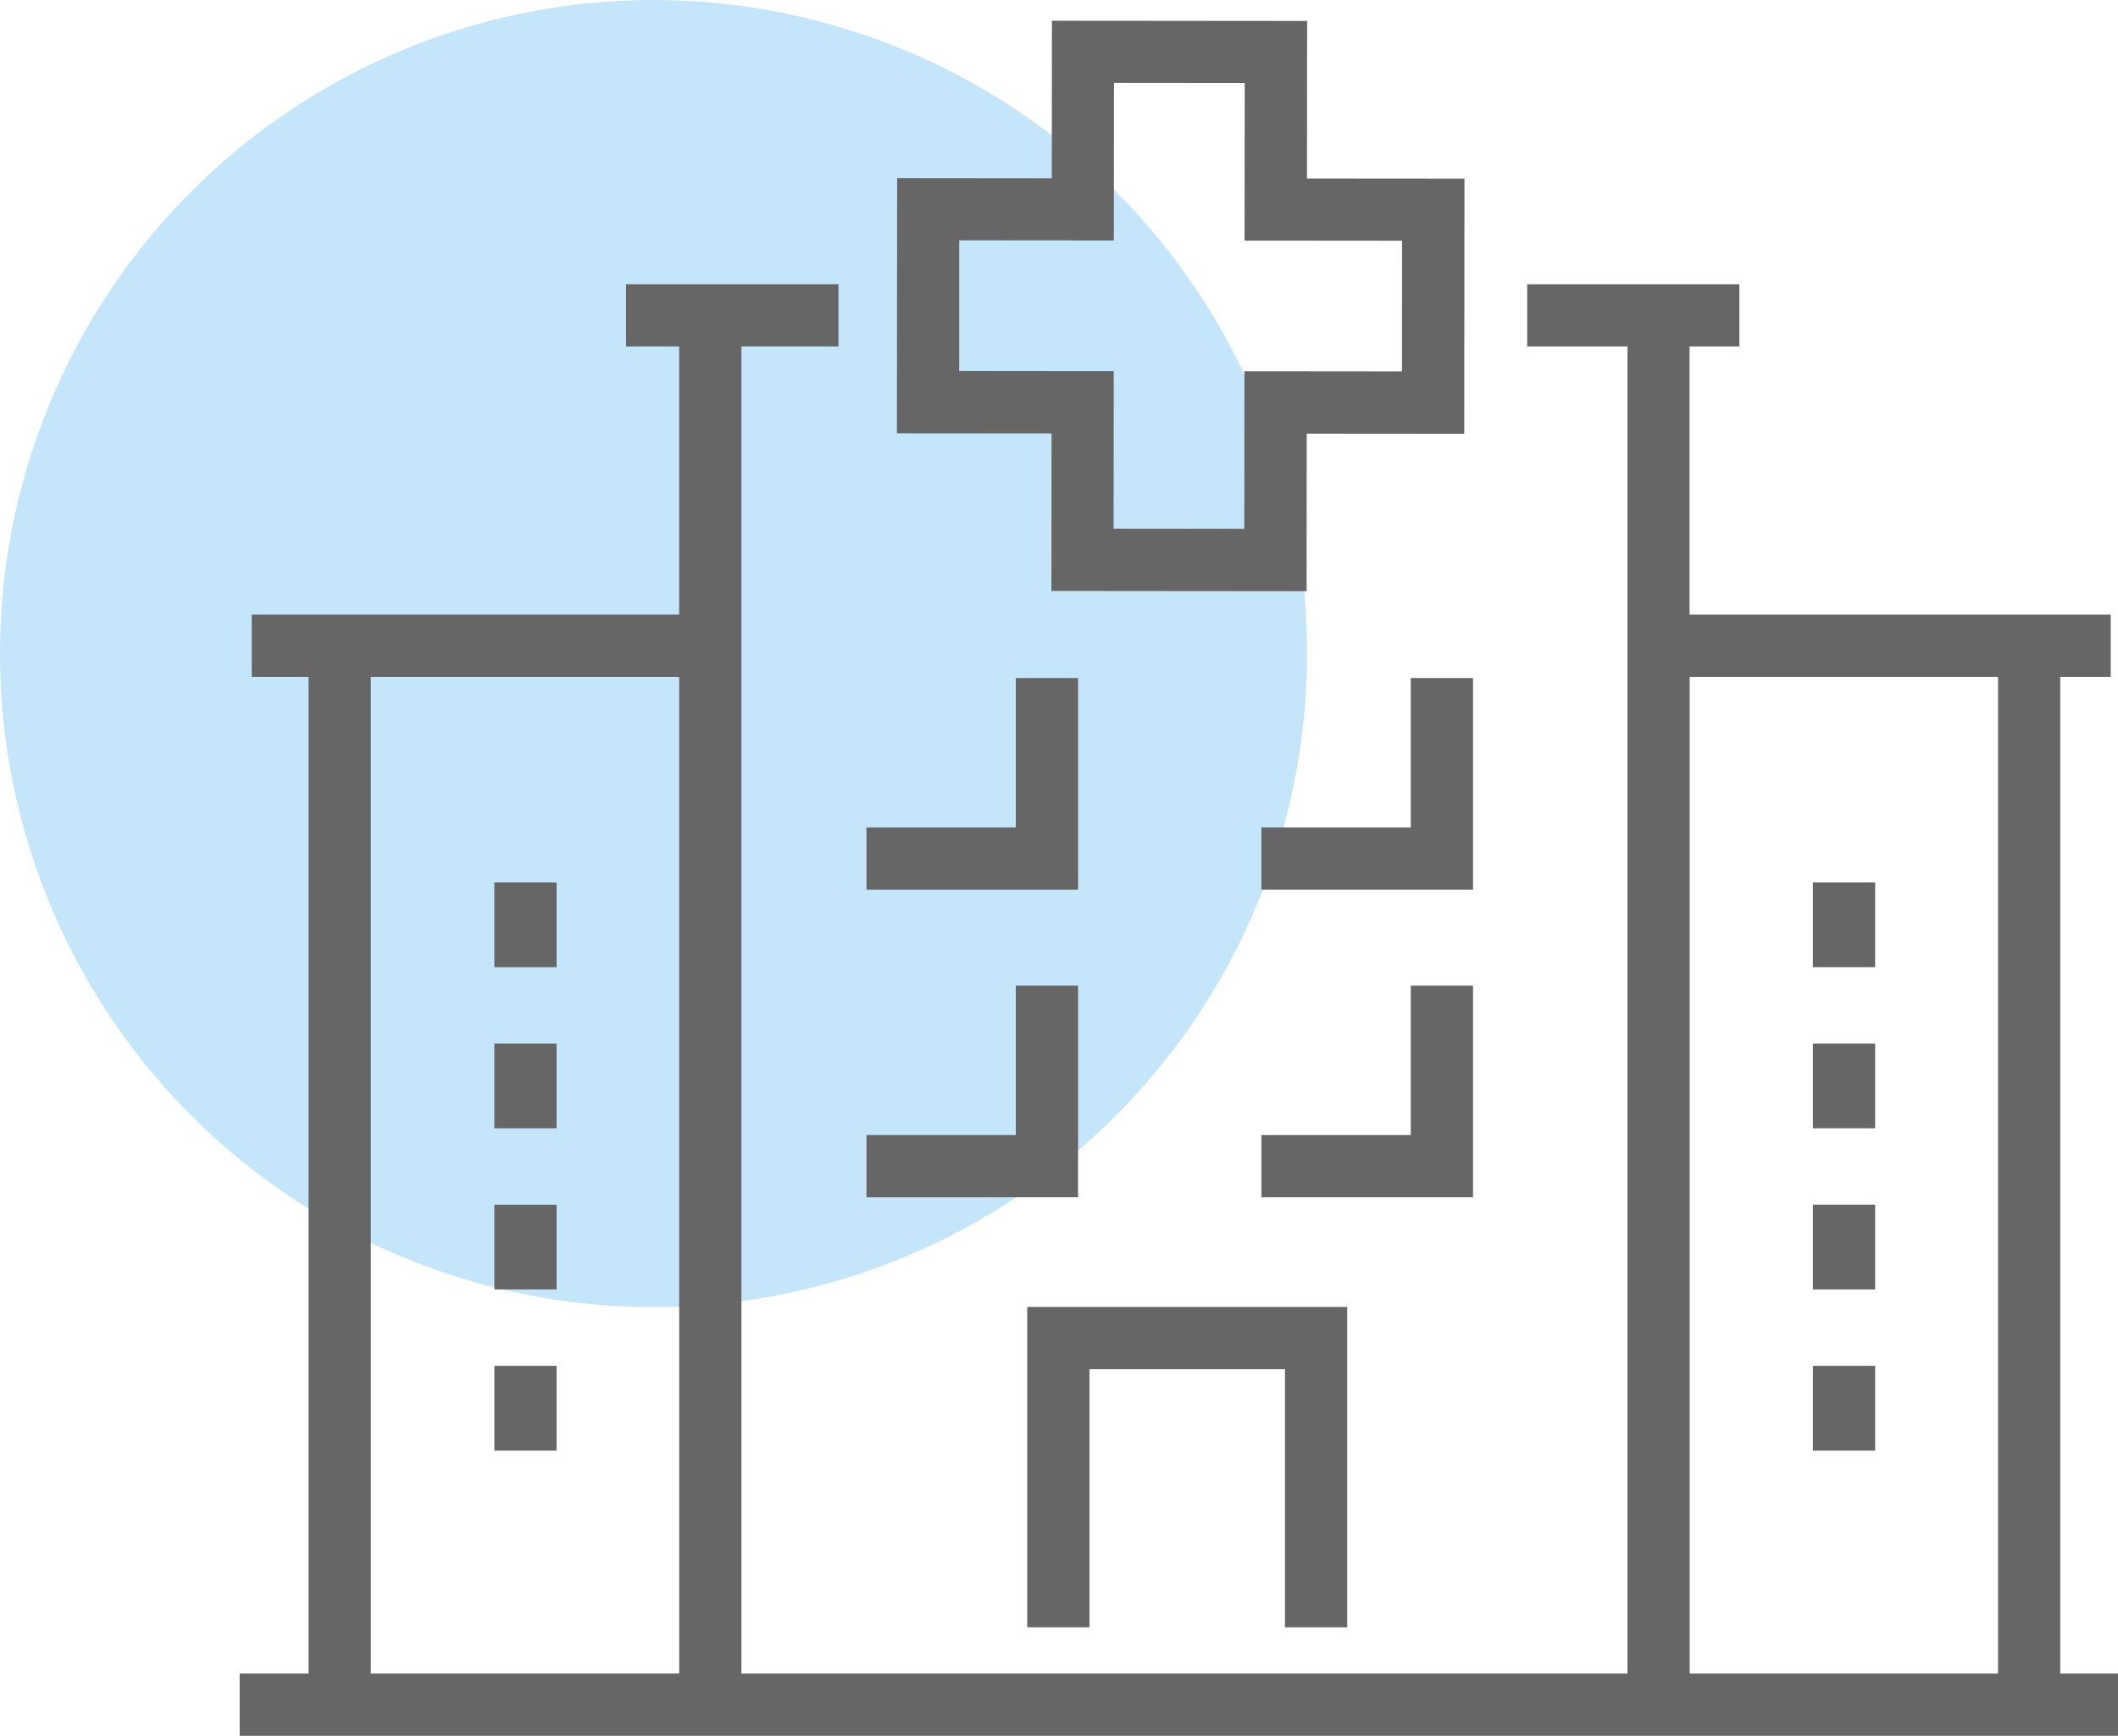
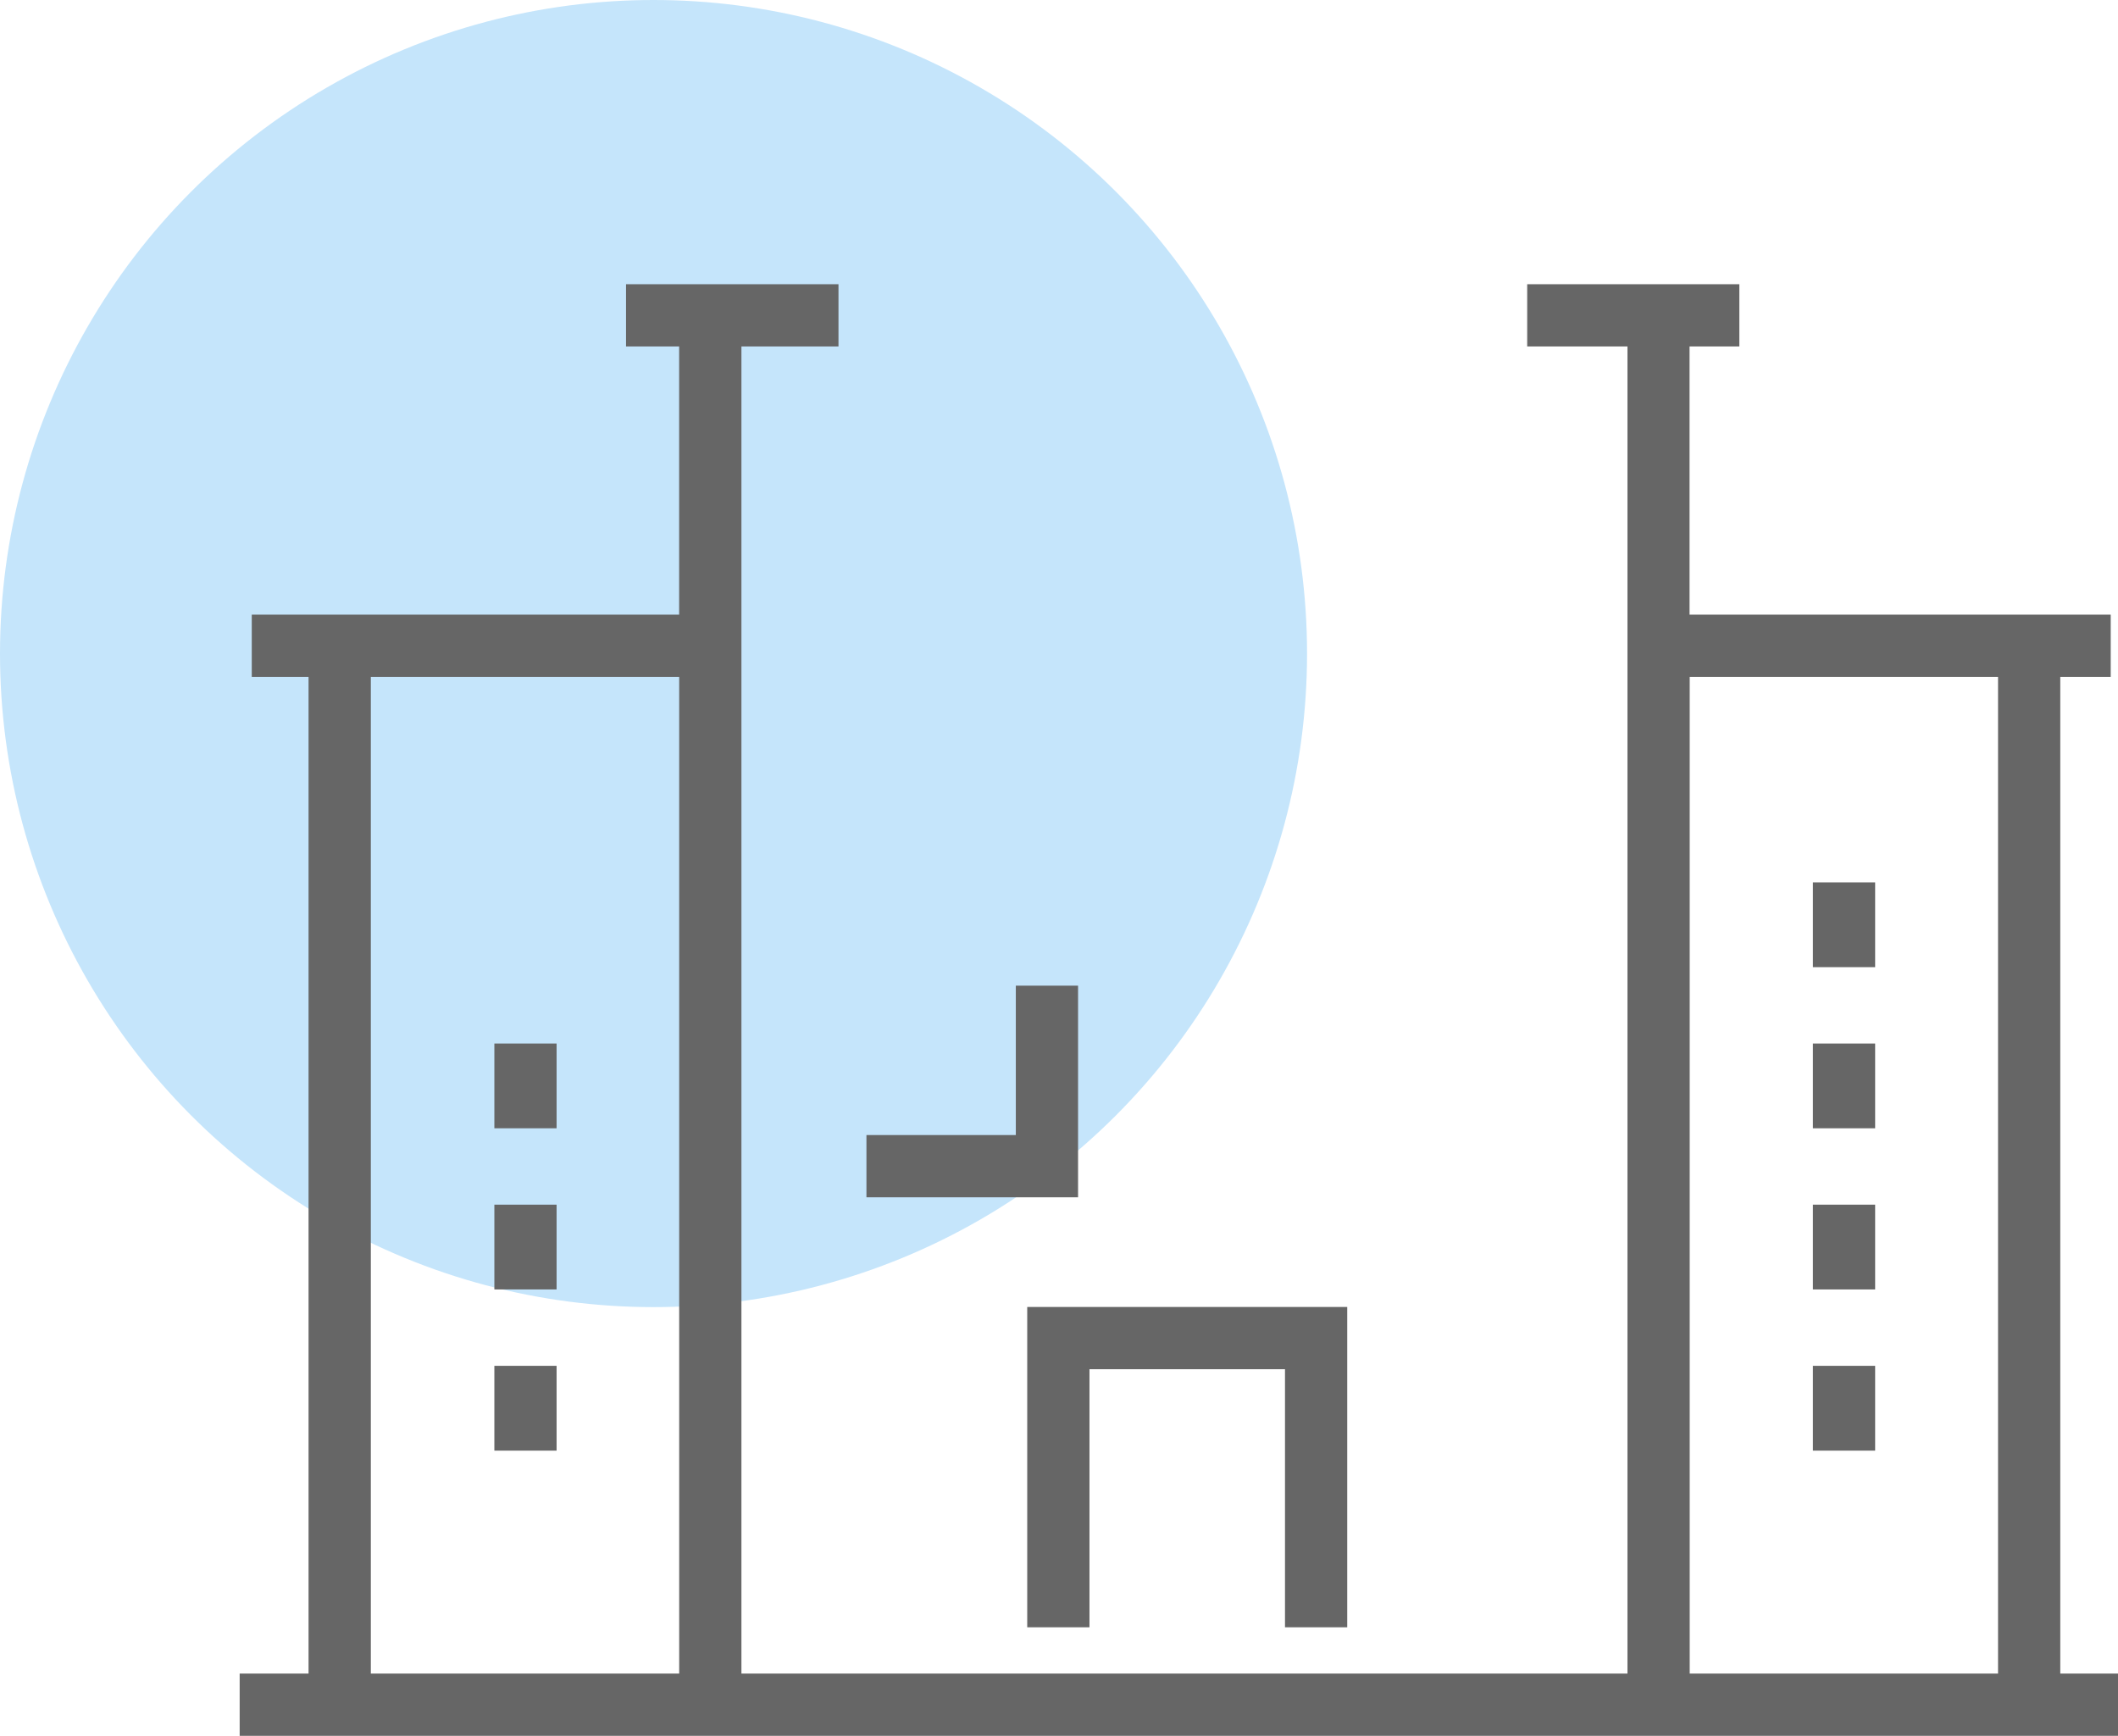
<svg xmlns="http://www.w3.org/2000/svg" width="102.088" height="83.662" viewBox="0 0 102.088 83.662">
  <g transform="translate(-365 -1961.008)">
    <circle cx="31.5" cy="31.5" r="31.5" transform="translate(365 1961.008)" fill="#c5e5fb" />
    <g transform="translate(-141.937 -92.836)">
-       <path d="M60.615,820.327l12.3.011.006-7.592,7.593.006.011-12.3-7.592-.006.007-7.592-12.3-.011-.007,7.592-7.454-.007-.011,12.3,7.454.006Zm-4.444-10.6,0-6.3,7.454.006.007-7.592,6.3.006-.007,7.592,7.592.007-.005,6.3-7.593-.007-.006,7.593-6.3-.006.007-7.592Z" transform="translate(497 1262)" fill="#666" />
      <path d="M74.874,870.276V854.837H59.45v15.439h3V857.837h9.424v12.439Z" transform="translate(497 1262)" fill="#666" />
      <path d="M109.243,872.506V824.469h2.431v-3h-20.3V808.544h2.4v-3H83.548v3h4.833v63.962H45.674V808.544h4.678v-3H40.112v3h2.56v12.925h-20.6v3h2.737v48.037H21.489v3h90.536v-3ZM91.381,824.469h14.862v48.038H91.381Zm-63.57,0H42.674v48.038H27.811Z" transform="translate(497 1262)" fill="#666" />
-       <rect width="3" height="4.086" transform="translate(530.765 2096.373)" fill="#666" />
      <rect width="3" height="4.086" transform="translate(530.765 2104.139)" fill="#666" />
      <rect width="3" height="4.086" transform="translate(530.765 2111.906)" fill="#666" />
      <rect width="3" height="4.087" transform="translate(530.765 2119.674)" fill="#666" />
      <rect width="3" height="4.086" transform="translate(594.319 2096.373)" fill="#666" />
      <rect width="3" height="4.086" transform="translate(594.319 2104.139)" fill="#666" />
      <rect width="3" height="4.086" transform="translate(594.319 2111.906)" fill="#666" />
      <rect width="3" height="4.087" transform="translate(594.319 2119.674)" fill="#666" />
-       <path d="M61.9,824.523h-3v7.2H51.7v3H61.9Z" transform="translate(497 1262)" fill="#666" />
-       <path d="M80.937,824.523h-3v7.2h-7.2v3h10.2Z" transform="translate(497 1262)" fill="#666" />
      <path d="M61.9,839.351h-3v7.2H51.7v3H61.9Z" transform="translate(497 1262)" fill="#666" />
-       <path d="M80.937,839.351h-3v7.2h-7.2v3h10.2Z" transform="translate(497 1262)" fill="#666" />
    </g>
  </g>
</svg>